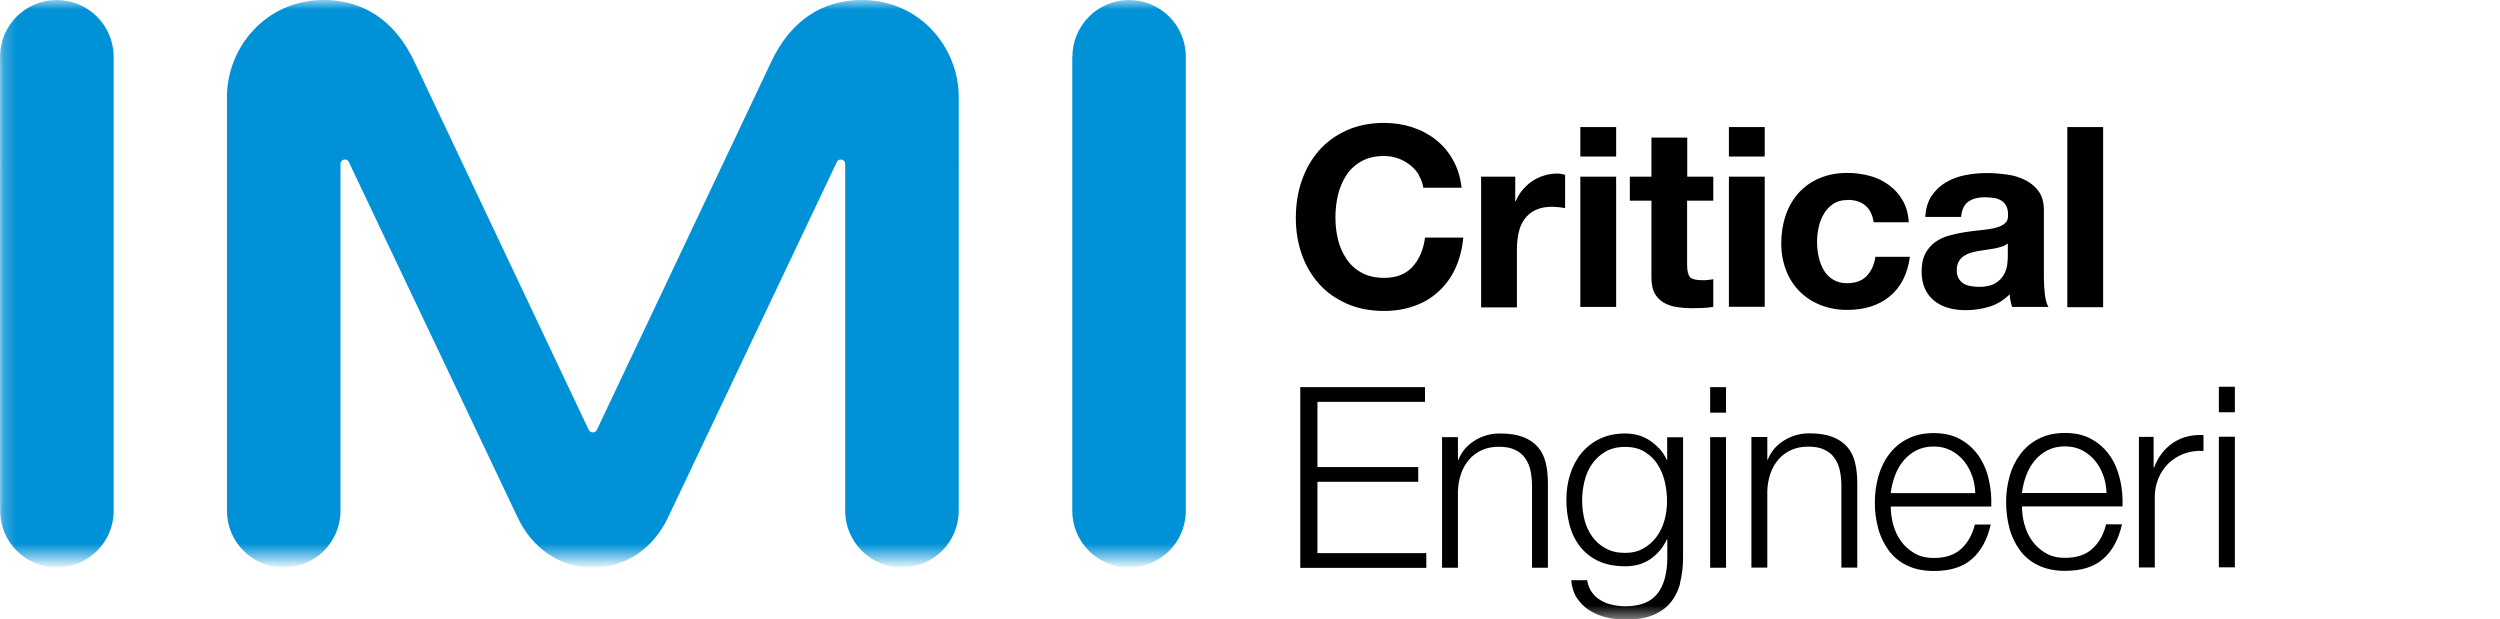
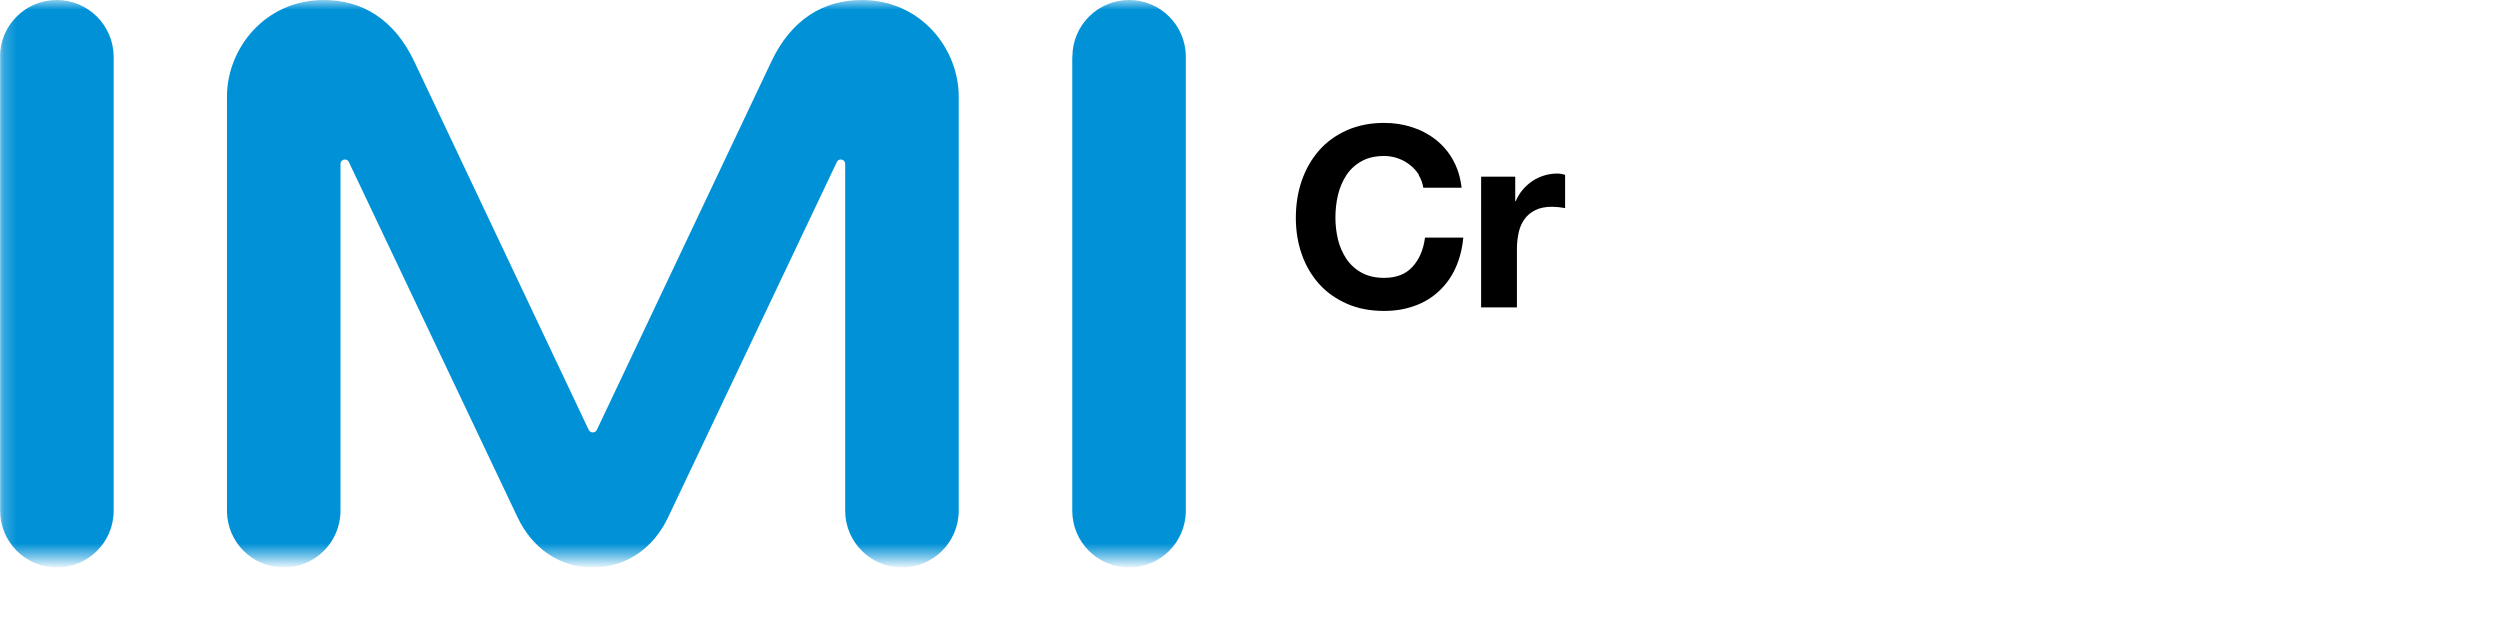
<svg xmlns="http://www.w3.org/2000/svg" id="Layer_1" data-name="Layer 1" viewBox="0 0 192 47.56">
  <defs>
    <style>
      .cls-1 {
        mask: url(#mask);
      }

      .cls-2 {
        fill: #fff;
      }

      .cls-2, .cls-3, .cls-4 {
        fill-rule: evenodd;
      }

      .cls-3 {
        fill: #0091d7;
      }

      .cls-5 {
        mask: url(#mask-1);
      }
    </style>
    <mask id="mask" y="0" width="192" height="47.56" maskUnits="userSpaceOnUse">
      <g id="b">
-         <path id="a" class="cls-2" d="M0,47.56H192V0H0V47.56Z" />
-       </g>
+         </g>
    </mask>
    <mask id="mask-1" width="192" height="47.56" maskUnits="userSpaceOnUse">
      <g id="b-2" data-name="b">
        <path id="a-2" data-name="a" class="cls-2" d="M0,47.56H192V0H0V47.56Z" />
      </g>
    </mask>
  </defs>
  <path class="cls-4" d="M108.98,13.44c-.18-.29-.41-.55-.68-.76-.56-.45-1.27-.7-1.99-.7-.68,0-1.26,.13-1.74,.4-.47,.26-.87,.62-1.16,1.06-.3,.46-.52,.98-.65,1.52-.14,.58-.2,1.17-.2,1.76,0,.58,.07,1.14,.2,1.69,.13,.53,.35,1.03,.65,1.48,.3,.44,.69,.8,1.16,1.05,.48,.27,1.06,.4,1.74,.4,.93,0,1.65-.28,2.17-.85s.84-1.31,.96-2.24h2.94c-.08,.86-.28,1.64-.6,2.34-.3,.67-.74,1.28-1.28,1.78-.54,.5-1.17,.88-1.86,1.12-.71,.26-1.49,.39-2.34,.39-1.06,0-2.01-.18-2.85-.55-.84-.37-1.56-.87-2.14-1.52-.59-.66-1.04-1.43-1.33-2.27-.31-.87-.46-1.81-.46-2.81s.15-1.99,.46-2.87c.31-.88,.75-1.65,1.33-2.31,.58-.66,1.29-1.17,2.14-1.55,.84-.37,1.79-.56,2.85-.56,.76,0,1.48,.11,2.15,.33,.66,.21,1.27,.53,1.82,.96,.54,.43,.99,.95,1.32,1.56,.35,.62,.57,1.33,.66,2.13h-2.94c-.05-.34-.17-.67-.35-.96m7.41,.13v1.86h.04c.13-.31,.3-.6,.52-.86,.22-.26,.47-.49,.75-.68,.28-.19,.59-.33,.91-.43,.32-.1,.66-.15,1.01-.15,.18,0,.38,.03,.6,.1v2.55c-.33-.06-.66-.09-.99-.1-.5,0-.93,.08-1.28,.25-.35,.17-.63,.4-.84,.69-.22,.3-.37,.65-.45,1.02-.09,.41-.14,.83-.14,1.26v4.51h-2.75V13.57h2.61Z" />
  <g class="cls-1">
    <path class="cls-4" d="M121.37,23.57h2.75V13.57h-2.75v10Zm10.21-10v1.84h-2.01v4.95c0,.46,.08,.77,.23,.93,.15,.15,.46,.23,.93,.23,.15,0,.3,0,.44-.02,.14-.01,.27-.03,.41-.06v2.13c-.26,.04-.51,.07-.77,.08-.28,.01-.56,.02-.83,.02-.43,0-.83-.03-1.21-.09-.35-.05-.69-.16-1-.34-.29-.17-.53-.42-.69-.71-.17-.31-.25-.72-.25-1.22v-5.9h-1.66v-1.84h1.66v-3h2.75v3h2.01Zm-10.21-1.55h2.75v-2.26h-2.75v2.26Zm11.41,0h2.75v-2.26h-2.75v2.26Zm0,11.54h2.75V13.57h-2.75v10Zm9.11-8.2c-.44,0-.81,.1-1.1,.3-.3,.2-.54,.46-.72,.77-.19,.32-.32,.66-.4,1.04-.16,.74-.16,1.5,0,2.23,.08,.37,.2,.71,.38,1.02,.17,.3,.41,.55,.71,.74s.66,.29,1.08,.29c.66,0,1.16-.18,1.52-.55,.35-.37,.58-.86,.67-1.48h2.65c-.18,1.33-.7,2.34-1.55,3.04-.85,.7-1.94,1.04-3.27,1.04-.75,0-1.43-.13-2.06-.38-.6-.24-1.14-.59-1.6-1.05-.45-.46-.8-1.01-1.03-1.61-.24-.63-.37-1.31-.37-2.06s.11-1.49,.34-2.16c.21-.64,.55-1.22,.99-1.72,.45-.49,.99-.88,1.6-1.13,.63-.27,1.35-.41,2.17-.41,.59,0,1.16,.08,1.71,.23,.53,.14,1.03,.38,1.47,.71,.43,.31,.79,.72,1.05,1.18,.27,.47,.43,1.03,.46,1.67h-2.69c-.18-1.15-.86-1.72-2.03-1.72m6.5-.33c.28-.42,.65-.77,1.08-1.02,.46-.27,.96-.45,1.48-.55,.54-.11,1.1-.16,1.65-.16,.5,0,1.01,.04,1.53,.11,.49,.06,.97,.2,1.41,.42,.41,.2,.77,.49,1.04,.86,.27,.37,.41,.85,.41,1.46v5.2c0,.45,.03,.88,.08,1.3,.05,.41,.14,.72,.27,.93h-2.79c-.1-.31-.17-.64-.19-.97-.43,.44-.96,.77-1.55,.95-.59,.18-1.2,.27-1.82,.27-.45,0-.9-.05-1.33-.17-.39-.11-.76-.29-1.08-.54-.31-.25-.56-.57-.72-.93-.17-.37-.26-.82-.26-1.33,0-.57,.1-1.03,.3-1.4,.18-.35,.45-.65,.77-.88,.33-.23,.7-.39,1.08-.49,.41-.11,.81-.2,1.23-.26,.4-.06,.81-.11,1.22-.15,.36-.03,.71-.09,1.06-.17,.31-.08,.55-.19,.73-.34,.18-.15,.26-.36,.25-.65,0-.3-.05-.53-.15-.71-.09-.17-.22-.31-.39-.41-.17-.1-.36-.17-.56-.19-.23-.03-.46-.05-.69-.05-.54,0-.97,.12-1.28,.35-.31,.23-.49,.62-.54,1.16h-2.75c.04-.64,.2-1.18,.48-1.61m5.42,3.88c-.18,.06-.37,.11-.56,.15-.21,.04-.42,.07-.63,.1-.22,.03-.44,.06-.66,.1-.21,.04-.41,.09-.61,.15-.19,.06-.36,.15-.52,.26-.15,.11-.27,.25-.36,.42-.09,.17-.14,.38-.14,.64s.05,.45,.14,.62c.09,.17,.21,.3,.37,.4,.15,.1,.34,.16,.54,.2,.21,.04,.42,.06,.64,.06,.54,0,.96-.09,1.26-.27,.3-.18,.51-.4,.66-.65,.14-.25,.23-.51,.26-.76,.03-.2,.04-.41,.05-.62v-1.03c-.12,.1-.26,.18-.43,.24m5,4.65h2.75V9.76h-2.75v13.81Zm-49.33,6.14v1.13h-8.26v5.01h7.74v1.13h-7.74v5.48h8.36v1.13h-9.68v-13.88h9.58Zm2.53,3.85v1.73h.04c.23-.61,.65-1.1,1.24-1.47,.59-.37,1.27-.56,1.96-.55,.7,0,1.29,.09,1.76,.27,.47,.18,.85,.44,1.14,.77,.29,.33,.49,.74,.6,1.21,.12,.48,.17,1.02,.17,1.61v6.45h-1.22v-6.26c0-.43-.04-.83-.12-1.2-.07-.35-.21-.67-.41-.96-.2-.28-.47-.5-.79-.64-.33-.16-.74-.23-1.23-.23s-.93,.09-1.31,.26c-.37,.17-.7,.41-.97,.72-.27,.32-.49,.69-.62,1.09-.15,.44-.23,.9-.24,1.37v5.85h-1.22v-10.03h1.22Zm17.07,11.21c-.16,.6-.42,1.1-.77,1.52-.35,.41-.81,.73-1.37,.95-.56,.22-1.25,.33-2.07,.33-.5,0-.99-.06-1.48-.18-.46-.11-.9-.29-1.29-.54-.38-.24-.7-.57-.95-.94-.25-.38-.4-.84-.44-1.37h1.22c.07,.38,.19,.69,.38,.94,.18,.25,.41,.46,.68,.61,.26,.16,.56,.27,.88,.34,.32,.07,.65,.11,.99,.11,1.14,0,1.96-.32,2.47-.97,.51-.65,.76-1.58,.76-2.8v-1.36h-.04c-.27,.61-.71,1.12-1.25,1.5-.55,.38-1.19,.56-1.93,.56-.8,0-1.49-.13-2.06-.4-.55-.25-1.03-.63-1.41-1.1-.38-.49-.65-1.04-.81-1.64-.17-.66-.26-1.33-.25-2.01,0-.69,.1-1.34,.3-1.95,.19-.59,.48-1.14,.87-1.61,.39-.46,.87-.84,1.42-1.09,.56-.27,1.21-.4,1.93-.4,.36,0,.72,.05,1.06,.15,.33,.1,.63,.25,.9,.44s.51,.41,.73,.65c.21,.25,.38,.51,.49,.78h.04v-1.73h1.22v9.21c0,.74-.08,1.41-.24,2m-2.81-2.67c.4-.22,.74-.53,1.01-.89,.28-.38,.49-.82,.61-1.27,.14-.48,.2-.98,.2-1.48,0-.49-.06-.98-.17-1.48-.11-.48-.3-.93-.56-1.34-.25-.4-.6-.73-1-.97-.41-.25-.9-.37-1.49-.37s-1.08,.12-1.5,.36c-.41,.24-.76,.55-1.03,.94-.28,.4-.48,.85-.59,1.33-.12,.5-.19,1.01-.18,1.53,0,.51,.07,1,.19,1.48,.12,.46,.32,.89,.6,1.27,.27,.37,.61,.67,1.03,.89,.41,.23,.91,.34,1.48,.34,.53,0,1-.11,1.4-.34m5.13-10.43h1.22v-1.96h-1.22v1.96Zm0,11.91h1.22v-10.03h-1.22v10.03Zm4.39-10.03v1.73h.04c.23-.61,.65-1.1,1.24-1.47,.59-.37,1.27-.56,1.96-.55,.7,0,1.29,.09,1.76,.27,.47,.18,.85,.44,1.14,.77s.49,.74,.6,1.21c.12,.48,.17,1.02,.17,1.61v6.45h-1.22v-6.26c0-.43-.04-.83-.12-1.2-.07-.35-.21-.67-.41-.96-.2-.28-.47-.5-.79-.64-.33-.16-.74-.23-1.23-.23s-.93,.09-1.31,.26c-.37,.17-.7,.41-.97,.72-.27,.32-.49,.69-.62,1.09-.15,.44-.23,.9-.24,1.37v5.85h-1.22v-10.03h1.22Zm9.67,6.71c.12,.46,.32,.89,.59,1.27,.27,.38,.62,.69,1.03,.93,.41,.25,.91,.37,1.5,.37,.89,0,1.59-.23,2.1-.7,.51-.47,.86-1.09,1.05-1.87h1.22c-.26,1.14-.73,2.02-1.43,2.64-.69,.62-1.67,.93-2.94,.93-.79,0-1.47-.14-2.05-.42-.56-.26-1.04-.65-1.41-1.15-.37-.51-.65-1.08-.81-1.69-.18-.66-.27-1.35-.26-2.03,0-.66,.09-1.31,.26-1.94,.17-.63,.44-1.2,.81-1.7,.37-.5,.85-.92,1.41-1.2,.58-.31,1.26-.46,2.05-.46s1.49,.16,2.06,.49c.56,.31,1.03,.75,1.39,1.27,.37,.55,.63,1.16,.77,1.81,.16,.68,.22,1.37,.19,2.07h-7.72c0,.44,.06,.9,.18,1.37m6.06-3.74c-.14-.41-.35-.8-.63-1.14-.27-.33-.61-.6-.99-.8-.39-.2-.83-.3-1.32-.3s-.95,.1-1.34,.3c-.38,.2-.72,.47-.99,.8-.27,.33-.49,.71-.65,1.15-.16,.43-.27,.88-.32,1.33h6.49c-.01-.46-.09-.91-.24-1.34m4.02,3.74c.12,.46,.32,.89,.59,1.27,.28,.38,.63,.7,1.03,.93,.41,.25,.91,.37,1.5,.37,.89,0,1.59-.23,2.1-.7,.51-.47,.86-1.09,1.05-1.87h1.22c-.26,1.14-.73,2.02-1.43,2.64-.69,.62-1.67,.93-2.94,.93-.79,0-1.47-.14-2.05-.42-.56-.26-1.04-.65-1.41-1.15-.37-.51-.65-1.08-.81-1.69-.17-.64-.26-1.32-.26-2.03,0-.66,.09-1.31,.26-1.94,.16-.61,.44-1.19,.81-1.7,.37-.5,.85-.92,1.41-1.2,.58-.31,1.26-.46,2.05-.46s1.49,.16,2.06,.49c.56,.31,1.03,.75,1.39,1.27,.36,.52,.61,1.13,.77,1.81s.22,1.37,.19,2.07h-7.72c0,.44,.06,.9,.18,1.37m6.06-3.74c-.14-.41-.35-.8-.63-1.14-.27-.33-.61-.6-.99-.8-.39-.2-.83-.3-1.32-.3s-.95,.1-1.34,.3c-.38,.2-.72,.47-.99,.8-.27,.33-.49,.71-.65,1.15-.16,.43-.27,.88-.32,1.33h6.49c-.01-.46-.09-.91-.24-1.34m3.86-2.97v2.35h.04c.31-.82,.79-1.44,1.45-1.89,.65-.44,1.43-.64,2.34-.6v1.22c-.56-.03-1.06,.05-1.52,.22-.44,.17-.84,.42-1.18,.75-.33,.33-.59,.72-.77,1.16-.19,.47-.28,.96-.27,1.47v5.35h-1.22v-10.03h1.13Zm5.01-1.89h1.23v-1.96h-1.23v1.96Zm0,11.91h1.23v-10.03h-1.23v10.03Zm4.39-10.03v1.73h.04c.23-.61,.65-1.1,1.24-1.47,.59-.37,1.27-.56,1.96-.55,.7,0,1.29,.09,1.76,.27s.85,.44,1.14,.77c.28,.33,.49,.74,.6,1.21,.12,.48,.17,1.02,.17,1.61v6.45h-1.22v-6.26c0-.43-.04-.83-.12-1.2-.07-.35-.21-.67-.41-.96-.2-.28-.47-.5-.79-.64-.33-.16-.74-.23-1.23-.23s-.93,.09-1.31,.26c-.37,.17-.7,.41-.97,.72-.27,.31-.47,.67-.62,1.09-.15,.44-.23,.9-.24,1.37v5.85h-1.22v-10.03h1.22Zm16.88,11.21c-.16,.6-.42,1.1-.77,1.52-.35,.41-.81,.73-1.37,.95-.56,.22-1.25,.33-2.07,.33-.5,0-.99-.06-1.48-.18-.46-.11-.9-.29-1.29-.54-.38-.24-.7-.57-.95-.94-.25-.38-.4-.84-.44-1.37h1.22c.06,.38,.19,.69,.38,.94,.19,.25,.41,.46,.68,.61,.27,.16,.56,.27,.88,.34,.32,.07,.65,.11,.99,.11,1.14,0,1.96-.32,2.47-.97,.51-.65,.76-1.58,.76-2.8v-1.36h-.04c-.27,.61-.71,1.12-1.25,1.5-.55,.38-1.2,.56-1.93,.56-.8,0-1.49-.13-2.06-.4-.55-.25-1.03-.63-1.41-1.1-.38-.49-.65-1.04-.81-1.64-.17-.66-.26-1.33-.25-2.01,0-.69,.1-1.34,.3-1.95,.19-.59,.48-1.14,.87-1.61,.39-.46,.87-.84,1.42-1.09,.56-.27,1.21-.4,1.93-.4,.38,0,.73,.05,1.06,.15,.32,.1,.63,.25,.9,.44,.27,.19,.52,.41,.73,.65,.21,.25,.38,.51,.5,.78h.04v-1.73h1.22v9.21c0,.74-.08,1.41-.24,2m-2.81-2.67c.4-.22,.74-.53,1.01-.89,.28-.38,.49-.82,.61-1.27,.14-.48,.21-.98,.2-1.48,0-.49-.06-.98-.17-1.48-.11-.48-.3-.93-.56-1.34-.25-.4-.6-.73-1-.97-.41-.25-.9-.37-1.49-.37s-1.08,.12-1.5,.36c-.41,.23-.76,.56-1.03,.94-.28,.4-.48,.85-.59,1.33-.12,.5-.19,1.01-.18,1.53,0,.51,.06,1,.19,1.48,.13,.48,.33,.9,.6,1.27s.62,.67,1.03,.89c.41,.23,.91,.34,1.48,.34,.53,0,1-.11,1.4-.34" />
  </g>
  <g class="cls-5">
    <path class="cls-3" d="M82.35,4.36V39.22c0,2.41,1.95,4.36,4.36,4.36h0c2.41,0,4.36-1.95,4.36-4.35h0V4.36C91.07,1.95,89.12,0,86.72,0h0c-2.41,0-4.36,1.95-4.36,4.36h0m-82.35,0V39.22c0,2.41,1.95,4.36,4.36,4.36h0c2.41,0,4.36-1.95,4.36-4.35h0V4.36C8.72,1.95,6.77,0,4.36,0h0C1.95,0,0,1.95,0,4.36h0M45.53,43.58c2.59,0,4.66-1.5,5.77-3.83l12.97-27.31c.05-.12,.17-.19,.3-.19,.19,0,.34,.15,.34,.34v26.63c0,2.41,1.96,4.36,4.36,4.36h0c2.41,0,4.36-1.95,4.36-4.36h0V7.43C73.63,3.71,70.7,0,66.19,0,63.22,0,60.76,1.51,59.24,4.73l-13.4,28.28c-.06,.12-.17,.2-.31,.2h-.01c-.13,0-.25-.08-.31-.2L31.82,4.73C30.3,1.51,27.84,0,24.87,0,20.36,0,17.43,3.71,17.43,7.43v31.79c0,2.41,1.95,4.36,4.36,4.36,2.41,0,4.36-1.95,4.36-4.36V12.59c0-.19,.15-.34,.34-.34,.14,0,.24,.07,.3,.19l12.97,27.31c1.11,2.33,3.18,3.83,5.77,3.83h0Z" />
  </g>
</svg>